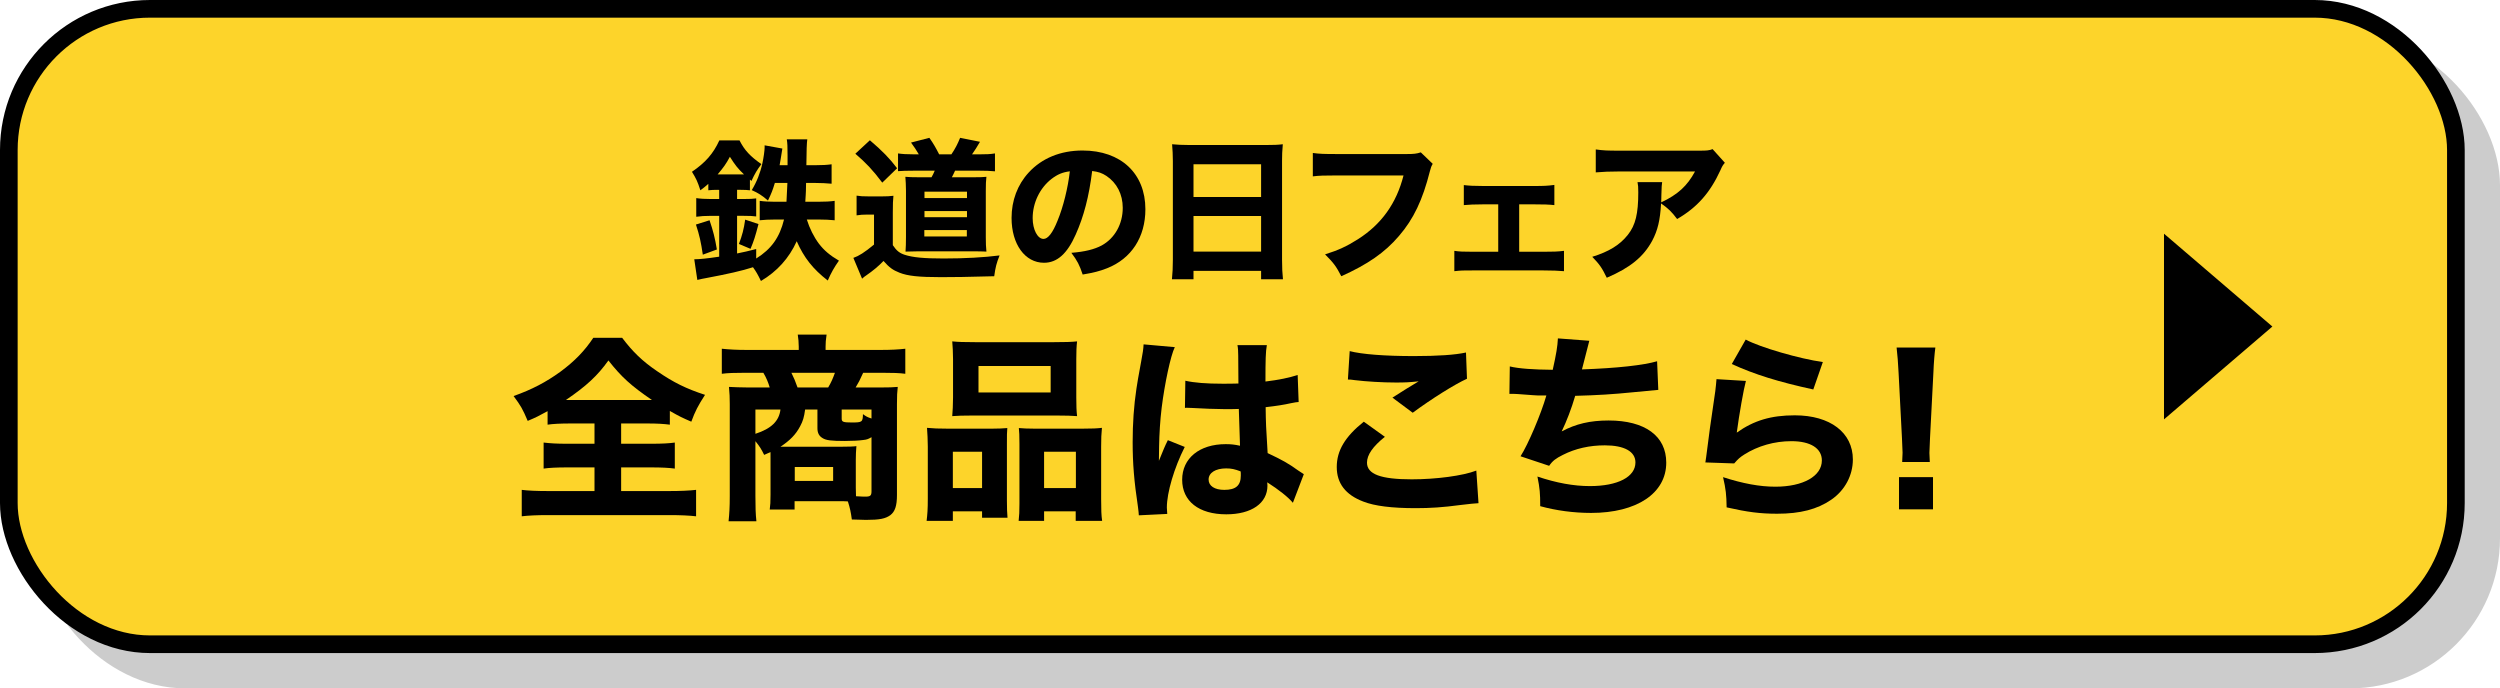
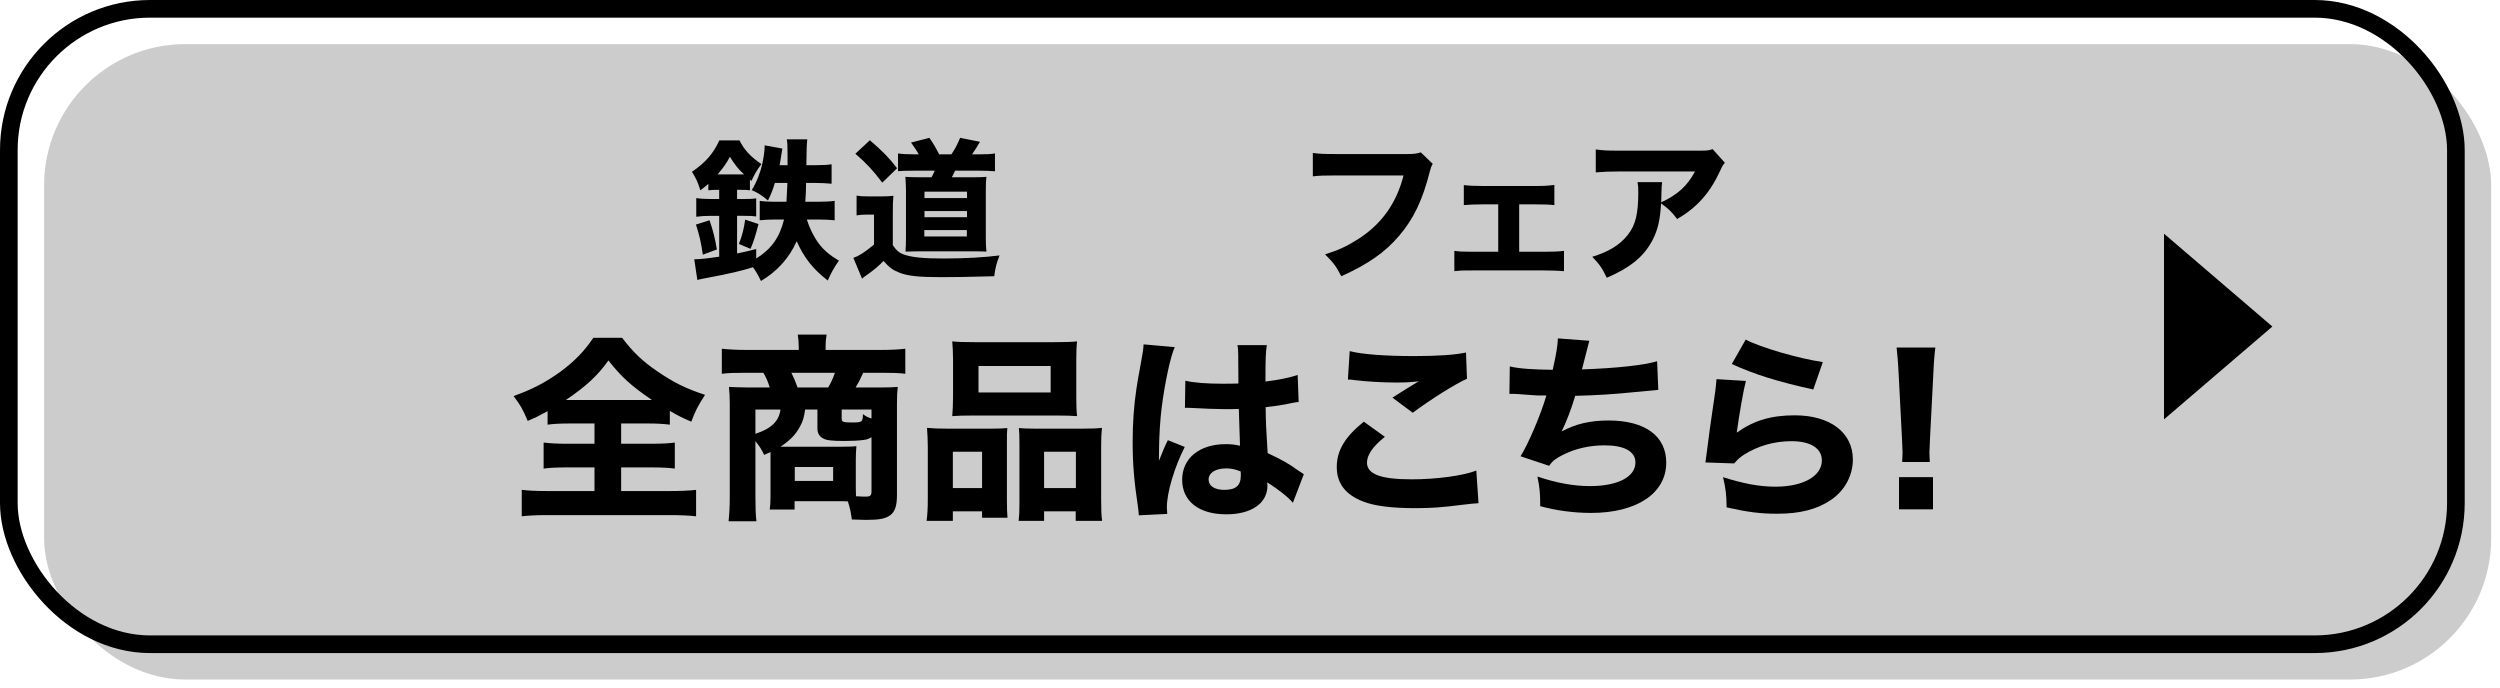
<svg xmlns="http://www.w3.org/2000/svg" viewBox="0 0 510.817 140.651">
  <g isolation="isolate">
    <g id="b" data-name="レイヤー_2">
      <g id="c" data-name="ボタン">
        <g>
          <g>
            <g>
              <g mix-blend-mode="multiply" opacity=".2">
                <rect x="9.014" y="9.014" width="500" height="129.833" rx="28.846" ry="28.846" />
-                 <rect x="9.014" y="9.014" width="500" height="129.833" rx="28.846" ry="28.846" fill="none" stroke="#000" stroke-linecap="round" stroke-linejoin="round" stroke-width="3.606" />
              </g>
              <g>
-                 <rect x="1.803" y="1.803" width="500" height="129.833" rx="28.846" ry="28.846" fill="#fdd42a" />
                <rect x="1.803" y="1.803" width="500" height="129.833" rx="28.846" ry="28.846" fill="none" stroke="#000" stroke-linecap="round" stroke-linejoin="round" stroke-width="3.606" />
              </g>
            </g>
            <g>
              <path d="M146.573,38.786c-.688,0-1.25.031-1.844.094v-1.312c-.719.625-.938.812-1.625,1.312-.594-1.844-.844-2.344-1.719-3.781,2.75-1.875,4.344-3.688,5.594-6.406h4.125c1.031,2.031,2.188,3.25,4.469,4.844-.875,1.156-1.344,1.938-2.031,3.438l-.312-.281v2.188c-.5-.062-.969-.094-1.875-.094h-.75v1.875h1.375c1.219,0,1.906-.031,2.531-.125v3.688c-.688-.094-1.344-.125-2.531-.125h-1.375v7.688c1.531-.312,2.094-.438,3.906-.906v1.938c3.094-1.938,4.781-4.281,5.688-7.969h-1.688c-1.406,0-2.406.062-3.281.156v-3.969c.812.125,1.969.188,3.125.188h2.344c.094-1.656.125-2.188.188-3.844h-2.562c-.469,1.531-.688,2.094-1.406,3.594-1.188-1.031-2.031-1.562-3.312-2.125,1.031-1.719,1.75-3.531,2.188-5.562.219-1,.438-2.531.438-3.125v-.469l3.625.656q-.125.656-.344,2.156c-.094.5-.125.75-.219,1.25h1.625v-1.969c0-1.875-.031-2.562-.156-3.312h4.188q-.156.906-.188,5.281h1.75c1.562,0,2.5-.062,3.406-.188v3.969c-1-.094-2.125-.156-3.344-.156h-1.875q0,.5-.031,1.625c-.031.531-.031.938-.125,2.219h2.531c1.562,0,2.625-.062,3.469-.188v3.969c-.969-.094-1.969-.156-3.344-.156h-2.344c.562,1.812,1.438,3.562,2.469,4.938,1.031,1.344,2.219,2.375,4.094,3.469-.938,1.312-1.594,2.469-2.281,4.062-3.031-2.344-4.875-4.688-6.344-8.031-1.562,3.469-4.031,6.188-7.312,8.125-.656-1.344-.969-1.906-1.625-2.812-2.312.75-5.125,1.375-9.594,2.219-.375.062-1.156.219-1.781.375l-.625-4.219c1.031,0,2.594-.156,5.094-.531v-8.344h-1.656c-1.312,0-2.125.062-3.031.188v-3.812c.812.125,1.781.188,3.125.188h1.562v-1.875h-.375ZM143.604,52.036c-.375-2.562-.688-3.969-1.406-6.156l2.781-.875c.75,2.219,1.094,3.562,1.5,5.969l-2.875,1.062ZM151.511,35.629h.5c-1.25-1.188-1.812-1.906-2.875-3.594-.781,1.469-1.312,2.188-2.5,3.594h4.875ZM150.979,49.848c.688-1.812,1-3,1.281-4.969l2.719.906c-.656,2.531-.938,3.406-1.625,5.062l-2.375-1Z" />
              <path d="M175.02,39.973c.812.125,1.25.156,2.531.156h2.625c1,0,1.656-.031,2.375-.125-.094.938-.125,1.625-.125,3.469v6.625c.75,1.125,1.375,1.625,2.438,1.969,1.656.531,3.875.75,7.938.75,4.375,0,8.25-.219,11.438-.625-.625,1.562-.844,2.406-1.094,4.25-5.625.156-8.25.188-10.875.188-4.594,0-6.812-.25-8.469-.906-1.375-.531-2.125-1.094-3.281-2.406-1,1.062-2.188,2.031-3.5,2.938-.375.25-.5.344-.875.688l-1.781-4.25c1.156-.406,2.25-1.094,4.219-2.719v-6.125h-1.531c-.781,0-1.188.031-2.031.156v-4.031ZM177.739,28.661c2.531,2.156,4.031,3.688,5.562,5.719l-3.031,2.938c-1.906-2.531-3.25-3.969-5.5-5.906l2.969-2.75ZM187.739,31.536c-.438-.75-1-1.625-1.594-2.406l3.75-.969c.875,1.25,1.312,2.031,2,3.375h2.5c.781-1.156,1.281-2.125,1.781-3.375l4.062.812c-.562.969-1.125,1.875-1.625,2.562h1.594c1.406,0,2.125-.031,3.094-.188v3.656c-1.062-.094-1.938-.125-3.094-.125h-5.062c-.312.688-.406.875-.656,1.344h4.344c1.406,0,2.156-.031,2.719-.094-.094.75-.125,1.531-.125,2.875v9.469c0,1.25.031,1.969.125,2.938q-.25,0-.781-.031c-.219,0-1.344-.031-1.625-.031h-11.312c-.562,0-1.5.031-2.812.062.062-.688.094-1.906.094-2.969v-9.469c0-.969-.062-2.125-.125-2.844.781.062,1.469.094,2.938.094h2.406c.312-.562.406-.75.656-1.344h-4.375c-1.375,0-2.281.031-3.125.094v-3.625c.812.125,1.75.188,3.25.188h1ZM188.864,48.317h8.688v-1.312h-8.688v1.312ZM188.895,40.473h8.688v-1.312h-8.688v1.312ZM188.895,44.379h8.688v-1.25h-8.688v1.25Z" />
-               <path d="M219.814,47.879c-1.75,3.969-3.812,5.812-6.5,5.812-3.875,0-6.625-3.781-6.625-9.156,0-3.562,1.219-6.812,3.5-9.281,2.688-2.938,6.531-4.5,11-4.5,7.844,0,12.844,4.688,12.844,12,0,5.688-2.844,10.094-7.844,12.062-1.5.594-2.75.906-4.969,1.281-.656-1.969-1.094-2.812-2.312-4.438,2.781-.219,4.719-.719,6.188-1.5,2.688-1.469,4.312-4.375,4.312-7.688,0-2.781-1.219-5.125-3.344-6.531-.906-.594-1.656-.844-2.906-1-.625,5.156-1.719,9.312-3.344,12.938ZM214.845,36.567c-2.375,1.844-3.844,4.875-3.844,8,0,2.344,1,4.25,2.219,4.25.906,0,1.875-1.219,2.875-3.75,1.156-2.781,2.125-6.719,2.5-10.062-1.5.188-2.531.625-3.75,1.562Z" />
-               <path d="M258.707,29.629c1.5,0,2.438-.031,3.406-.156-.125,1.312-.156,2.281-.156,3.344v20.25c0,1.688.062,2.812.188,4h-4.469v-1.719h-13.812v1.719h-4.406c.125-1.188.188-2.5.188-4v-20.156c0-1.188-.062-2.281-.156-3.438,1,.094,2.094.156,3.531.156h15.688ZM257.676,40.254v-6.688h-13.812v6.688h13.812ZM243.864,44.129v7.281h13.812v-7.281h-13.812Z" />
              <path d="M292.745,33.473c-.281.5-.375.688-.594,1.562-1.469,5.812-3.312,9.719-6.312,13.188-2.875,3.375-6.406,5.812-11.781,8.219-1.031-2-1.531-2.688-3.312-4.469,2.719-.844,4.438-1.656,6.719-3.094,4.812-3.062,7.875-7.344,9.312-13.031h-13.688c-2.562,0-3.562.031-4.844.188v-4.781c1.344.188,2.312.219,4.906.219h14.312c1.375,0,2-.062,2.844-.344l2.438,2.344Z" />
              <path d="M310.408,51.442h4.875c2.094,0,3.031-.031,4.281-.188v4.156c-1.094-.094-2.344-.156-4.312-.156h-14.125c-2.406,0-2.469,0-3.969.156v-4.156c1.031.156,1.719.188,3.938.188h5.031v-9.688h-3.062c-1.812,0-2.938.062-3.969.156v-4.094c1.062.125,2,.188,3.938.188h10.469c1.938,0,2.688-.031,4.094-.219v4.125c-1.188-.125-2.156-.156-4.094-.156h-3.094v9.688Z" />
              <path d="M352.433,33.254c-.406.5-.531.656-.906,1.531-2.125,4.625-4.75,7.594-8.844,9.969-1.156-1.531-1.812-2.156-3.281-3.188-.188,3.438-.688,5.5-1.812,7.625-1.781,3.281-4.469,5.5-9.281,7.562-1-2.062-1.469-2.719-2.969-4.281,3.438-1.062,5.656-2.438,7.281-4.5,1.562-1.969,2.125-4.312,2.125-8.656,0-1.156-.031-1.406-.156-2.094h5.031c-.094.594-.094.781-.156,2.656,0,.156,0,.562-.031,1.469,3.375-1.594,5.312-3.344,6.906-6.312h-15.469c-1.875,0-3.406.062-4.812.188v-4.688c1.562.219,2.375.25,4.875.25h16.125c1.781,0,2.094-.031,2.875-.312l2.5,2.781Z" />
              <path d="M116.638,86.527c-2.112,0-3.656.081-4.752.244v-2.762c-1.787.975-2.315,1.259-4.062,1.991-1.056-2.478-1.381-3.046-2.884-5.078,3.777-1.34,6.621-2.843,9.545-4.956,2.924-2.153,4.996-4.306,6.743-6.946h5.89c2.153,2.843,4.103,4.752,7.149,6.824,3.372,2.315,5.931,3.574,9.789,4.833-1.421,2.193-2.031,3.372-2.803,5.483-1.868-.812-2.396-1.056-4.387-2.193v2.803c-1.259-.163-2.6-.244-4.63-.244h-5.321v4.143h6.174c2.193,0,3.656-.081,4.793-.244v5.321c-1.137-.163-2.722-.244-4.834-.244h-6.133v4.833h9.749c2.356,0,4.184-.082,5.565-.244v5.402c-1.381-.163-3.209-.244-5.483-.244h-24.778c-2.274,0-3.98.082-5.362.244v-5.402c1.219.162,3.128.244,5.484.244h9.383v-4.833h-5.605c-2.071,0-3.696.081-4.793.244v-5.321c1.381.163,2.681.244,4.793.244h5.605v-4.143h-4.833ZM116.232,81.734h16.979c-4.265-2.925-6.214-4.671-8.896-8.083-2.234,3.127-4.468,5.199-8.692,8.083h.609Z" />
              <path d="M157.438,93.595v-1.219c-.528.203-.69.325-1.3.569-.568-1.178-.934-1.747-1.787-2.803v11.17c0,2.315.041,3.656.203,5.199h-5.687c.162-1.584.244-2.884.244-5.159v-18.806c0-1.178-.041-2.275-.163-3.493.731.041,2.559.122,4.103.122h4.224c-.284-.975-.69-1.99-1.3-3.006h-3.777c-2.153,0-3.453.041-4.712.203v-5.118c1.543.162,3.087.244,5.078.244h10.642v-.69c0-.853-.082-1.666-.203-2.438h5.89c-.163,1.138-.203,1.625-.203,2.438v.69h11.251c2.112,0,3.656-.082,5.037-.244v5.118c-1.259-.163-2.518-.203-4.671-.203h-3.94c-.691,1.543-.935,1.99-1.544,3.006h4.793c2.152,0,2.884-.041,3.818-.122-.122,1.097-.163,1.787-.163,3.534v18.563c0,2.234-.406,3.371-1.34,4.102-1.015.731-2.193.975-4.996.975q-.244,0-1.381-.041-.731,0-1.503-.041c-.203-1.503-.366-2.315-.812-3.696-.69-.041-.975-.041-1.584-.041h-9.302v1.706h-5.078c.122-.894.163-1.543.163-3.087v-7.433ZM154.351,83.684v4.956c3.25-1.056,4.833-2.6,5.118-4.956h-5.118ZM164.506,83.684c-.203,1.543-.447,2.356-1.016,3.412-.894,1.706-2.112,2.924-4.021,4.184h12.307c1.544,0,2.722-.041,3.209-.122-.081.975-.122,1.788-.122,2.803v5.646c0,.366,0,.65.041,1.788,1.421.081,1.584.081,1.909.081,1.015,0,1.259-.203,1.259-1.097v-11.048c-.65.366-.894.487-1.665.569-.812.122-2.275.203-3.778.203-2.762,0-3.859-.122-4.59-.609-.69-.406-1.016-1.056-1.016-1.99v-3.818h-2.518ZM169.218,79.175c.65-1.097.934-1.787,1.381-3.006h-8.896c.568,1.178.771,1.625,1.259,3.006h6.255ZM162.393,98.266h7.839v-2.843h-7.839v2.843ZM178.072,83.684h-6.093v1.869c0,.65.325.771,2.072.771,2.112,0,2.234-.081,2.274-1.706.609.447.853.609,1.747.894v-1.828Z" />
              <path d="M189.33,106.431c.162-1.34.244-2.356.244-4.509v-10.683c0-1.422-.082-2.6-.163-3.818,1.259.122,2.356.163,4.021.163h9.464c1.138,0,2.031-.041,2.925-.122-.082.812-.082,1.422-.082,3.412v11.414c0,1.543.041,2.559.122,3.493h-5.199v-1.3h-5.971v1.95h-5.361ZM194.732,73.408c0-1.462-.082-2.559-.163-3.656,1.137.122,2.396.162,4.63.162h16.207c2.274,0,3.534-.041,4.671-.162-.122,1.015-.163,2.112-.163,3.656v7.799c0,1.665.041,2.802.163,3.818-1.341-.081-1.991-.122-4.184-.122h-17.182c-2.153,0-2.884.041-4.143.122.081-1.056.163-2.274.163-3.818v-7.799ZM200.663,92.295h-5.971v7.433h5.971v-7.433ZM199.932,74.789v5.402h14.745v-5.402h-14.745ZM221.419,87.583c1.747,0,2.721-.041,3.737-.163-.122,1.178-.163,2.234-.163,3.859v10.683c0,2.234.041,3.331.203,4.468h-5.402v-1.95h-6.458v1.95h-5.199c.122-1.056.163-1.95.163-3.493v-12.227c0-1.828-.041-2.396-.122-3.25.894.082,1.747.122,2.965.122h10.277ZM213.335,99.728h6.499v-7.433h-6.499v7.433Z" />
              <path d="M240.045,70.93c-.853,1.706-2.072,7.474-2.681,12.348-.325,2.64-.487,5.483-.528,7.839,0,.812-.041,2.396-.041,3.046.894-2.193,1.178-2.924,1.828-4.224l3.453,1.381c-2.153,4.265-3.656,9.302-3.656,12.389,0,.163.041.569.081,1.3l-5.808.285c-.041-.528-.041-.772-.163-1.625-.812-5.402-1.097-8.977-1.097-13.323,0-3.818.244-7.434.771-10.927q.163-1.218.975-5.605c.325-1.665.447-2.559.487-3.453l6.377.569ZM242.197,77.794c1.788.406,4.265.609,7.596.609,1.137,0,1.868,0,3.25-.041q0-3.006-.041-5.727c0-.772-.041-1.625-.162-2.112h6.011c-.244,1.34-.284,3.006-.284,7.433,2.681-.325,4.875-.771,6.58-1.34l.203,5.524c-.487.041-.568.041-1.584.244-1.421.325-3.006.569-5.159.812.041,3.29.082,4.184.406,9.383,3.006,1.422,4.184,2.072,6.215,3.534.609.406.731.488,1.178.772l-2.234,5.849c-.934-1.137-2.884-2.681-5.24-4.184.041.365.041.447.041.69,0,3.574-3.25,5.849-8.408,5.849-5.605,0-9.017-2.681-9.017-7.068s3.534-7.271,8.896-7.271c1.097,0,1.787.081,2.924.325-.041-1.381-.122-3.209-.244-7.515-1.178.041-1.869.041-2.762.041-1.462,0-5.077-.122-6.824-.244q-.65-.041-1.178-.041c-.041,0-.122,0-.244.041l.081-5.564ZM250.524,95.707c-2.153,0-3.575.894-3.575,2.275,0,1.3,1.219,2.112,3.209,2.112,2.356,0,3.372-.894,3.372-2.925,0-.365,0-.853-.041-.853-1.178-.447-1.869-.609-2.965-.609Z" />
              <path d="M282.969,89.249c-2.478,1.99-3.656,3.696-3.656,5.28,0,2.356,2.803,3.412,9.139,3.412,4.996,0,10.48-.731,13.201-1.788l.447,6.662q-.975.041-3.656.366c-3.615.487-6.214.65-9.18.65-4.874,0-8.408-.447-10.683-1.34-3.656-1.381-5.443-3.737-5.443-7.068s1.665-6.174,5.524-9.261l4.306,3.087ZM275.779,71.742c2.478.65,7.189,1.015,13.12,1.015,4.915,0,8.449-.244,10.642-.731l.203,5.362c-2.437,1.097-7.189,4.062-11.089,6.946l-4.143-3.087c1.422-.935,4.184-2.64,5.362-3.331-1.909.203-2.803.244-4.631.244-2.762,0-6.093-.203-8.408-.487-.853-.122-.894-.122-1.422-.122l.366-5.809Z" />
              <path d="M308.491,74.87c1.828.447,4.752.65,8.774.69.731-3.29.975-4.752,1.056-6.417l6.418.487c-.081.325-.569,2.234-1.503,5.849,7.149-.244,12.592-.853,15.354-1.666l.244,5.849q-1.137.082-5.159.488c-4.021.406-7.23.609-11.82.731-.772,2.64-1.747,5.159-2.762,7.271,2.884-1.544,5.809-2.234,9.586-2.234,7.433,0,11.78,3.168,11.78,8.611,0,6.255-6.012,10.276-15.354,10.276-3.575,0-7.149-.487-10.398-1.381,0-2.6-.082-3.615-.569-6.052,3.859,1.3,7.393,1.95,10.724,1.95,5.687,0,9.302-1.869,9.302-4.833,0-2.234-2.275-3.493-6.255-3.493-3.128,0-6.012.65-8.571,1.95-1.462.731-2.112,1.218-2.803,2.234l-5.849-1.95c1.543-2.396,4.184-8.611,5.281-12.429h-1.788c-.406,0-.65-.041-4.062-.285-.609-.041-1.015-.041-1.34-.041h-.365l.081-5.605Z" />
              <path d="M356.736,77.835c-.447,1.584-1.381,6.865-1.869,10.561,3.494-2.478,6.987-3.534,11.861-3.534,7.23,0,11.861,3.534,11.861,9.018,0,3.25-1.625,6.296-4.387,8.205-2.884,1.99-6.377,2.884-11.089,2.884-3.412,0-6.012-.325-10.317-1.3-.041-2.6-.163-3.696-.731-6.174,4.021,1.3,7.474,1.95,10.683,1.95,5.687,0,9.505-2.153,9.505-5.362,0-2.478-2.315-3.94-6.215-3.94-3.493,0-6.865.975-9.626,2.721-.894.569-1.259.894-2.072,1.828l-5.89-.203c.081-.528.081-.569.163-1.097.365-3.006,1.056-8.124,1.868-13.485.122-.975.163-1.503.244-2.438l6.012.366ZM356.695,69.386c2.924,1.584,11.048,3.94,15.76,4.59l-1.95,5.605c-7.068-1.543-11.942-3.046-16.654-5.199l2.843-4.996Z" />
              <path d="M388.666,94.407c.041-1.015.081-1.462.081-1.909q0-.528-.122-2.925l-.691-13.364c-.081-1.828-.244-3.818-.406-5.199h7.92c-.163,1.178-.325,3.087-.406,5.199l-.69,13.364q-.122,2.478-.122,2.965c0,.447.041.853.081,1.868h-5.646ZM388.017,104.075v-6.58h6.946v6.58h-6.946Z" />
            </g>
          </g>
          <polygon points="464.307 66.72 442.162 47.749 442.162 85.69 464.307 66.72" />
        </g>
      </g>
    </g>
  </g>
</svg>